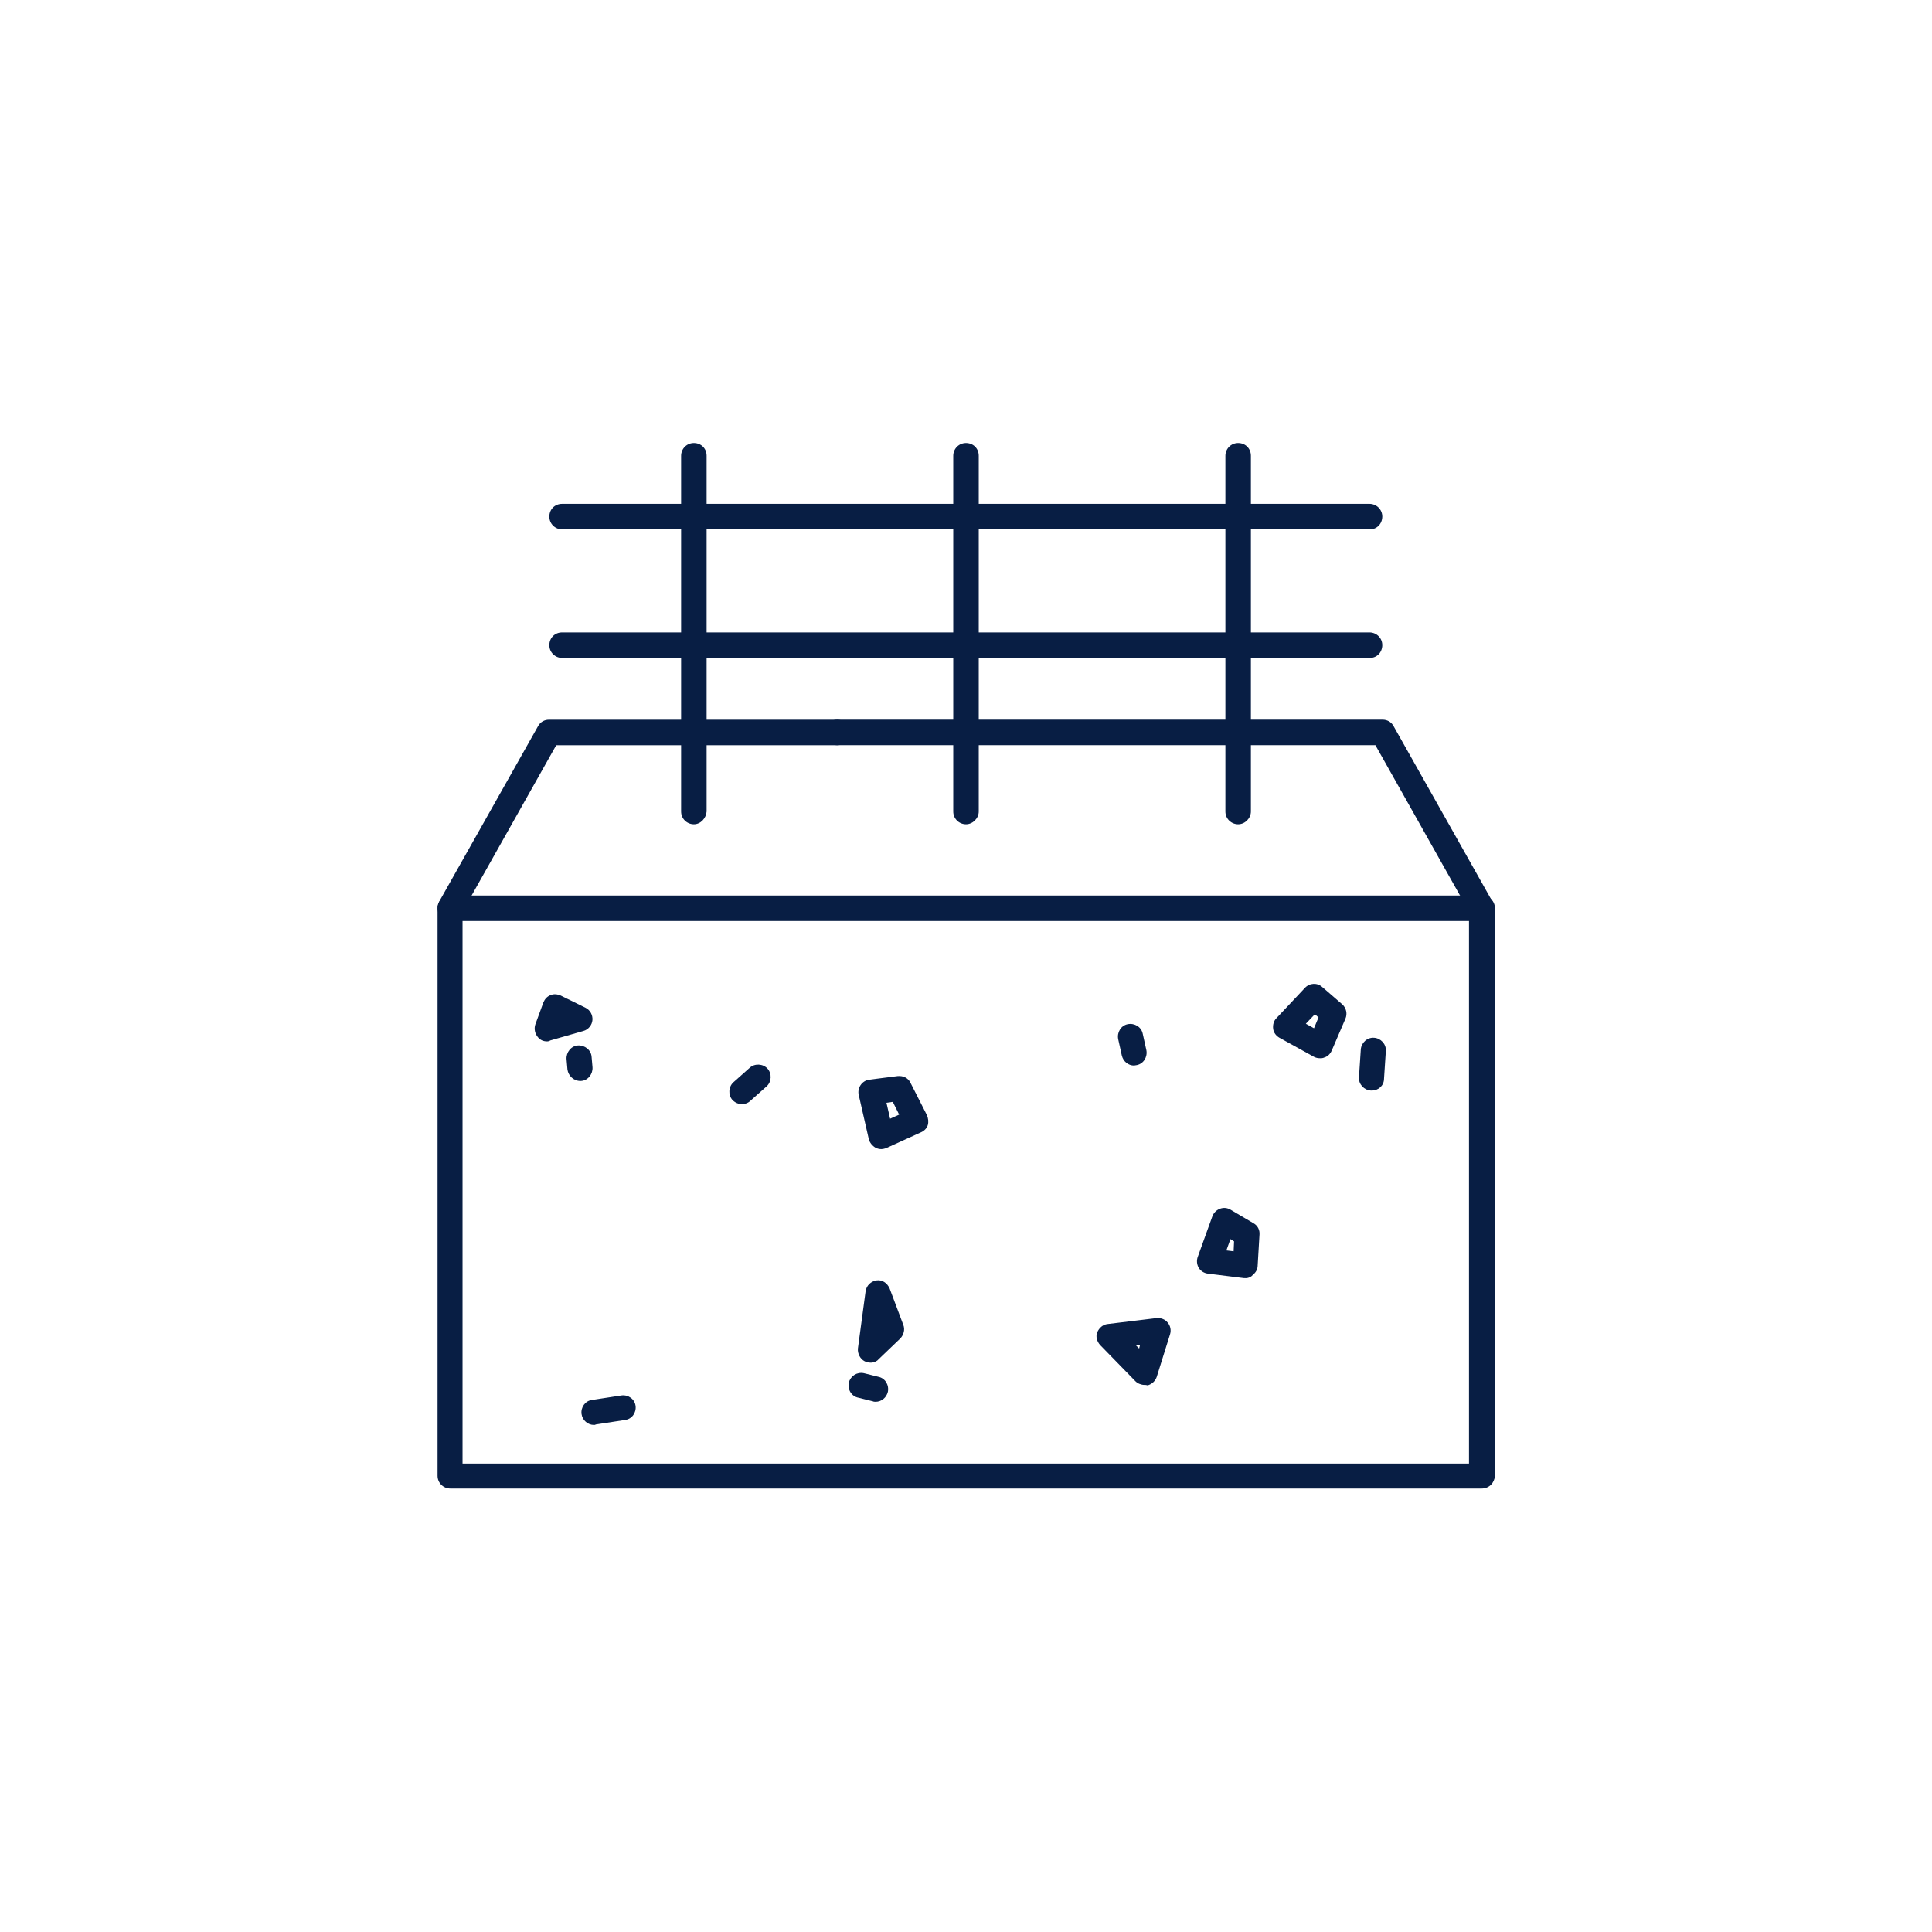
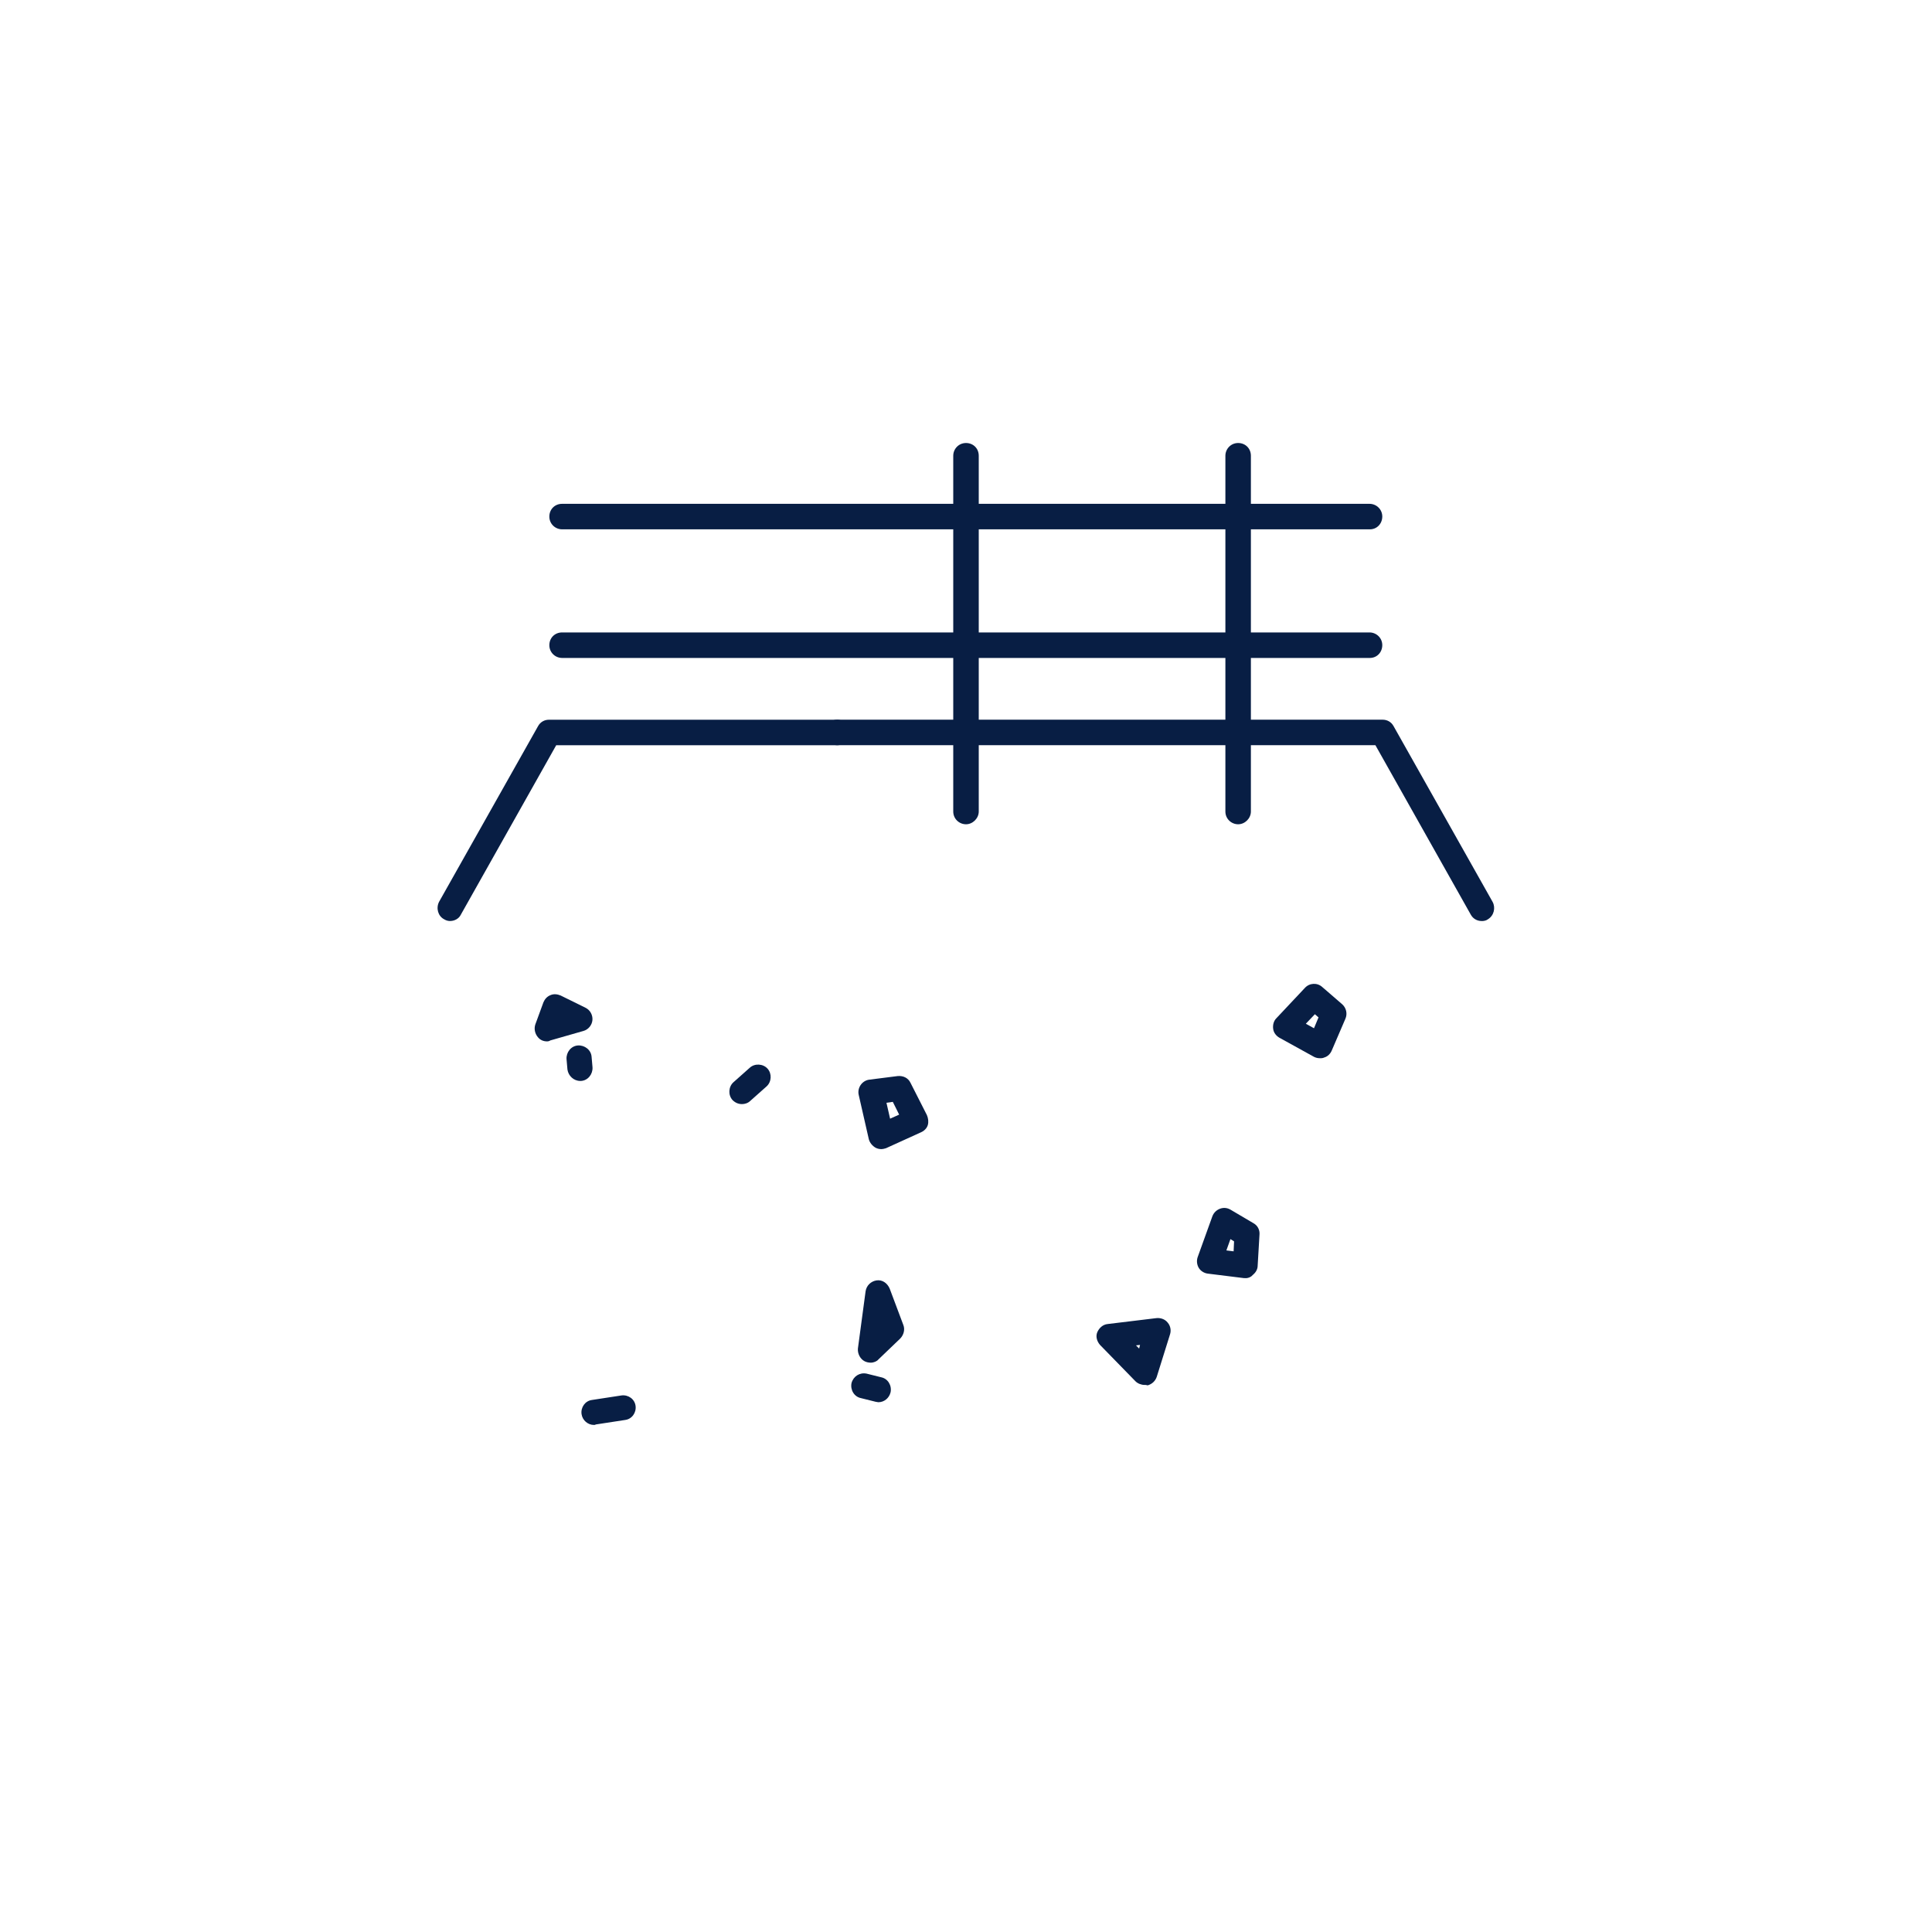
<svg xmlns="http://www.w3.org/2000/svg" preserveAspectRatio="xMidYMid slice" fill="#081E44" width="60px" height="60px" version="1.1" viewBox="0 0 100 100">
  <g>
    <path d="m70.906 27.398h-41.812c-0.352 0-0.66-0.281-0.66-0.66 0-0.375 0.281-0.66 0.66-0.66h41.793c0.352 0 0.66 0.281 0.66 0.66-0.004 0.379-0.285 0.66-0.641 0.66z" />
    <path d="m70.906 34.055h-41.812c-0.352 0-0.66-0.281-0.66-0.66 0-0.375 0.281-0.66 0.66-0.66h41.793c0.352 0 0.66 0.281 0.66 0.66-0.004 0.379-0.285 0.66-0.641 0.66z" />
    <path d="m50 42.664c-0.352 0-0.66-0.281-0.66-0.66v-18.414c0-0.352 0.281-0.66 0.66-0.66 0.375 0 0.66 0.281 0.66 0.66v18.414c0 0.352-0.309 0.66-0.66 0.66z" />
    <path d="m64.086 42.664c-0.352 0-0.66-0.281-0.66-0.66v-18.414c0-0.352 0.281-0.66 0.66-0.66 0.375 0 0.66 0.281 0.66 0.66v18.414c0 0.352-0.305 0.66-0.66 0.66z" />
-     <path d="m35.914 42.664c-0.352 0-0.66-0.281-0.66-0.66v-18.414c0-0.352 0.281-0.66 0.66-0.66 0.375 0 0.66 0.281 0.66 0.66v18.414c-0.027 0.352-0.309 0.66-0.66 0.66z" />
-     <path d="m45.32 72.555c-0.047 0-0.094 0-0.141-0.023l-0.754-0.188c-0.352-0.07-0.562-0.422-0.492-0.777 0.094-0.352 0.422-0.562 0.777-0.492l0.754 0.188c0.352 0.07 0.562 0.422 0.492 0.777-0.074 0.305-0.332 0.516-0.637 0.516z" />
+     <path d="m45.32 72.555l-0.754-0.188c-0.352-0.07-0.562-0.422-0.492-0.777 0.094-0.352 0.422-0.562 0.777-0.492l0.754 0.188c0.352 0.07 0.562 0.422 0.492 0.777-0.074 0.305-0.332 0.516-0.637 0.516z" />
    <path d="m30.031 55.949c-0.328 0-0.613-0.258-0.66-0.59l-0.047-0.539c-0.023-0.352 0.234-0.684 0.59-0.707 0.352-0.023 0.684 0.234 0.707 0.59l0.047 0.539c0.023 0.352-0.234 0.684-0.59 0.707h-0.047z" />
-     <path d="m71 56.445h-0.047c-0.352-0.023-0.637-0.328-0.613-0.684l0.094-1.434c0.023-0.352 0.328-0.637 0.684-0.613 0.352 0.023 0.637 0.328 0.613 0.684l-0.094 1.434c0 0.352-0.281 0.613-0.637 0.613z" />
    <path d="m68.32 54.773c-0.117 0-0.211-0.023-0.305-0.07l-1.789-0.988c-0.164-0.094-0.305-0.258-0.328-0.469-0.023-0.188 0.023-0.398 0.164-0.539l1.48-1.574c0.234-0.258 0.637-0.281 0.895-0.047l1.035 0.895c0.211 0.188 0.281 0.492 0.164 0.754l-0.707 1.645c-0.07 0.164-0.211 0.305-0.375 0.352-0.094 0.043-0.164 0.043-0.234 0.043zm-0.73-1.785 0.422 0.234 0.234-0.562-0.188-0.164z" />
    <path d="m30.738 73.754c-0.305 0-0.59-0.234-0.637-0.562-0.047-0.352 0.188-0.684 0.539-0.73l1.527-0.234c0.352-0.047 0.684 0.188 0.73 0.539 0.047 0.352-0.188 0.684-0.539 0.73l-1.527 0.234c-0.023 0.023-0.047 0.023-0.094 0.023z" />
    <path d="m38.406 57.148c-0.188 0-0.352-0.07-0.492-0.211-0.234-0.258-0.211-0.684 0.047-0.918l0.848-0.754c0.258-0.234 0.684-0.211 0.918 0.047 0.234 0.258 0.211 0.684-0.047 0.918l-0.848 0.754c-0.121 0.117-0.285 0.164-0.426 0.164z" />
-     <path d="m58.703 55.152c-0.305 0-0.562-0.211-0.637-0.516l-0.188-0.848c-0.07-0.352 0.141-0.707 0.492-0.777 0.352-0.07 0.707 0.141 0.777 0.492l0.188 0.848c0.07 0.352-0.141 0.707-0.492 0.777-0.047 0-0.094 0.023-0.141 0.023z" />
    <path d="m64.465 66.156h-0.07l-1.883-0.234c-0.188-0.023-0.375-0.141-0.469-0.305-0.094-0.164-0.117-0.375-0.047-0.562l0.754-2.094c0.07-0.188 0.211-0.328 0.398-0.398s0.375-0.047 0.539 0.047l1.199 0.707c0.211 0.117 0.328 0.352 0.305 0.59l-0.094 1.598c0 0.188-0.094 0.352-0.234 0.469-0.094 0.113-0.234 0.184-0.398 0.184zm-0.988-1.434 0.375 0.047 0.023-0.516-0.188-0.117z" />
    <path d="m59.242 71.684c-0.164 0-0.352-0.07-0.469-0.188l-1.836-1.883c-0.164-0.188-0.234-0.445-0.141-0.66 0.094-0.211 0.281-0.398 0.539-0.422l2.516-0.305c0.211-0.023 0.445 0.047 0.59 0.234 0.141 0.164 0.188 0.398 0.117 0.613l-0.684 2.188c-0.07 0.211-0.234 0.375-0.469 0.445-0.07-0.023-0.117-0.023-0.164-0.023zm-0.445-2.047 0.164 0.164 0.047-0.188z" />
    <path d="m45.062 70.531c-0.094 0-0.211-0.023-0.305-0.07-0.234-0.117-0.375-0.398-0.352-0.66l0.398-2.965c0.047-0.305 0.281-0.516 0.562-0.562 0.305-0.047 0.562 0.141 0.684 0.422l0.707 1.883c0.094 0.234 0.023 0.516-0.164 0.707l-1.129 1.082c-0.074 0.094-0.238 0.164-0.402 0.164z" />
    <path d="m45.602 59.477c-0.094 0-0.188-0.023-0.281-0.07-0.164-0.094-0.305-0.258-0.352-0.445l-0.52-2.281c-0.047-0.188 0-0.375 0.094-0.516 0.094-0.141 0.258-0.258 0.445-0.281l1.48-0.188c0.281-0.023 0.539 0.094 0.66 0.352l0.848 1.668c0.07 0.164 0.094 0.352 0.047 0.516-0.047 0.164-0.188 0.305-0.352 0.375l-1.812 0.824c-0.07 0.023-0.164 0.047-0.258 0.047zm0.281-2.398 0.188 0.824 0.469-0.211-0.328-0.66z" />
    <path d="m28.316 53.902c-0.188 0-0.352-0.07-0.469-0.211-0.164-0.188-0.211-0.445-0.141-0.66l0.422-1.152c0.07-0.164 0.188-0.305 0.375-0.375 0.164-0.07 0.352-0.047 0.516 0.023l1.293 0.637c0.234 0.117 0.375 0.375 0.352 0.637-0.023 0.258-0.211 0.492-0.469 0.562l-1.719 0.492c-0.02 0.023-0.09 0.047-0.16 0.047z" />
    <path d="m76.691 47.672c-0.234 0-0.445-0.117-0.562-0.328l-4.938-8.773h-27.848c-0.352 0-0.66-0.281-0.66-0.66 0-0.375 0.281-0.66 0.66-0.66h28.223c0.234 0 0.445 0.117 0.562 0.328l5.129 9.102c0.164 0.305 0.07 0.707-0.234 0.895-0.094 0.074-0.211 0.098-0.332 0.098z" />
    <path d="m23.309 47.672c-0.117 0-0.211-0.023-0.328-0.094-0.305-0.164-0.422-0.562-0.258-0.895l5.129-9.102c0.117-0.211 0.328-0.328 0.562-0.328h14.91c0.352 0 0.66 0.281 0.66 0.66 0 0.375-0.281 0.66-0.66 0.66h-14.535l-4.938 8.773c-0.098 0.207-0.332 0.324-0.543 0.324z" />
-     <path d="m76.691 77.047h-53.383c-0.352 0-0.66-0.281-0.66-0.66v-29.375c0-0.352 0.281-0.66 0.66-0.66h53.41c0.352 0 0.66 0.281 0.66 0.66v29.375c-0.027 0.379-0.309 0.66-0.688 0.66zm-52.75-1.293h52.094v-28.082h-52.094z" />
  </g>
</svg>